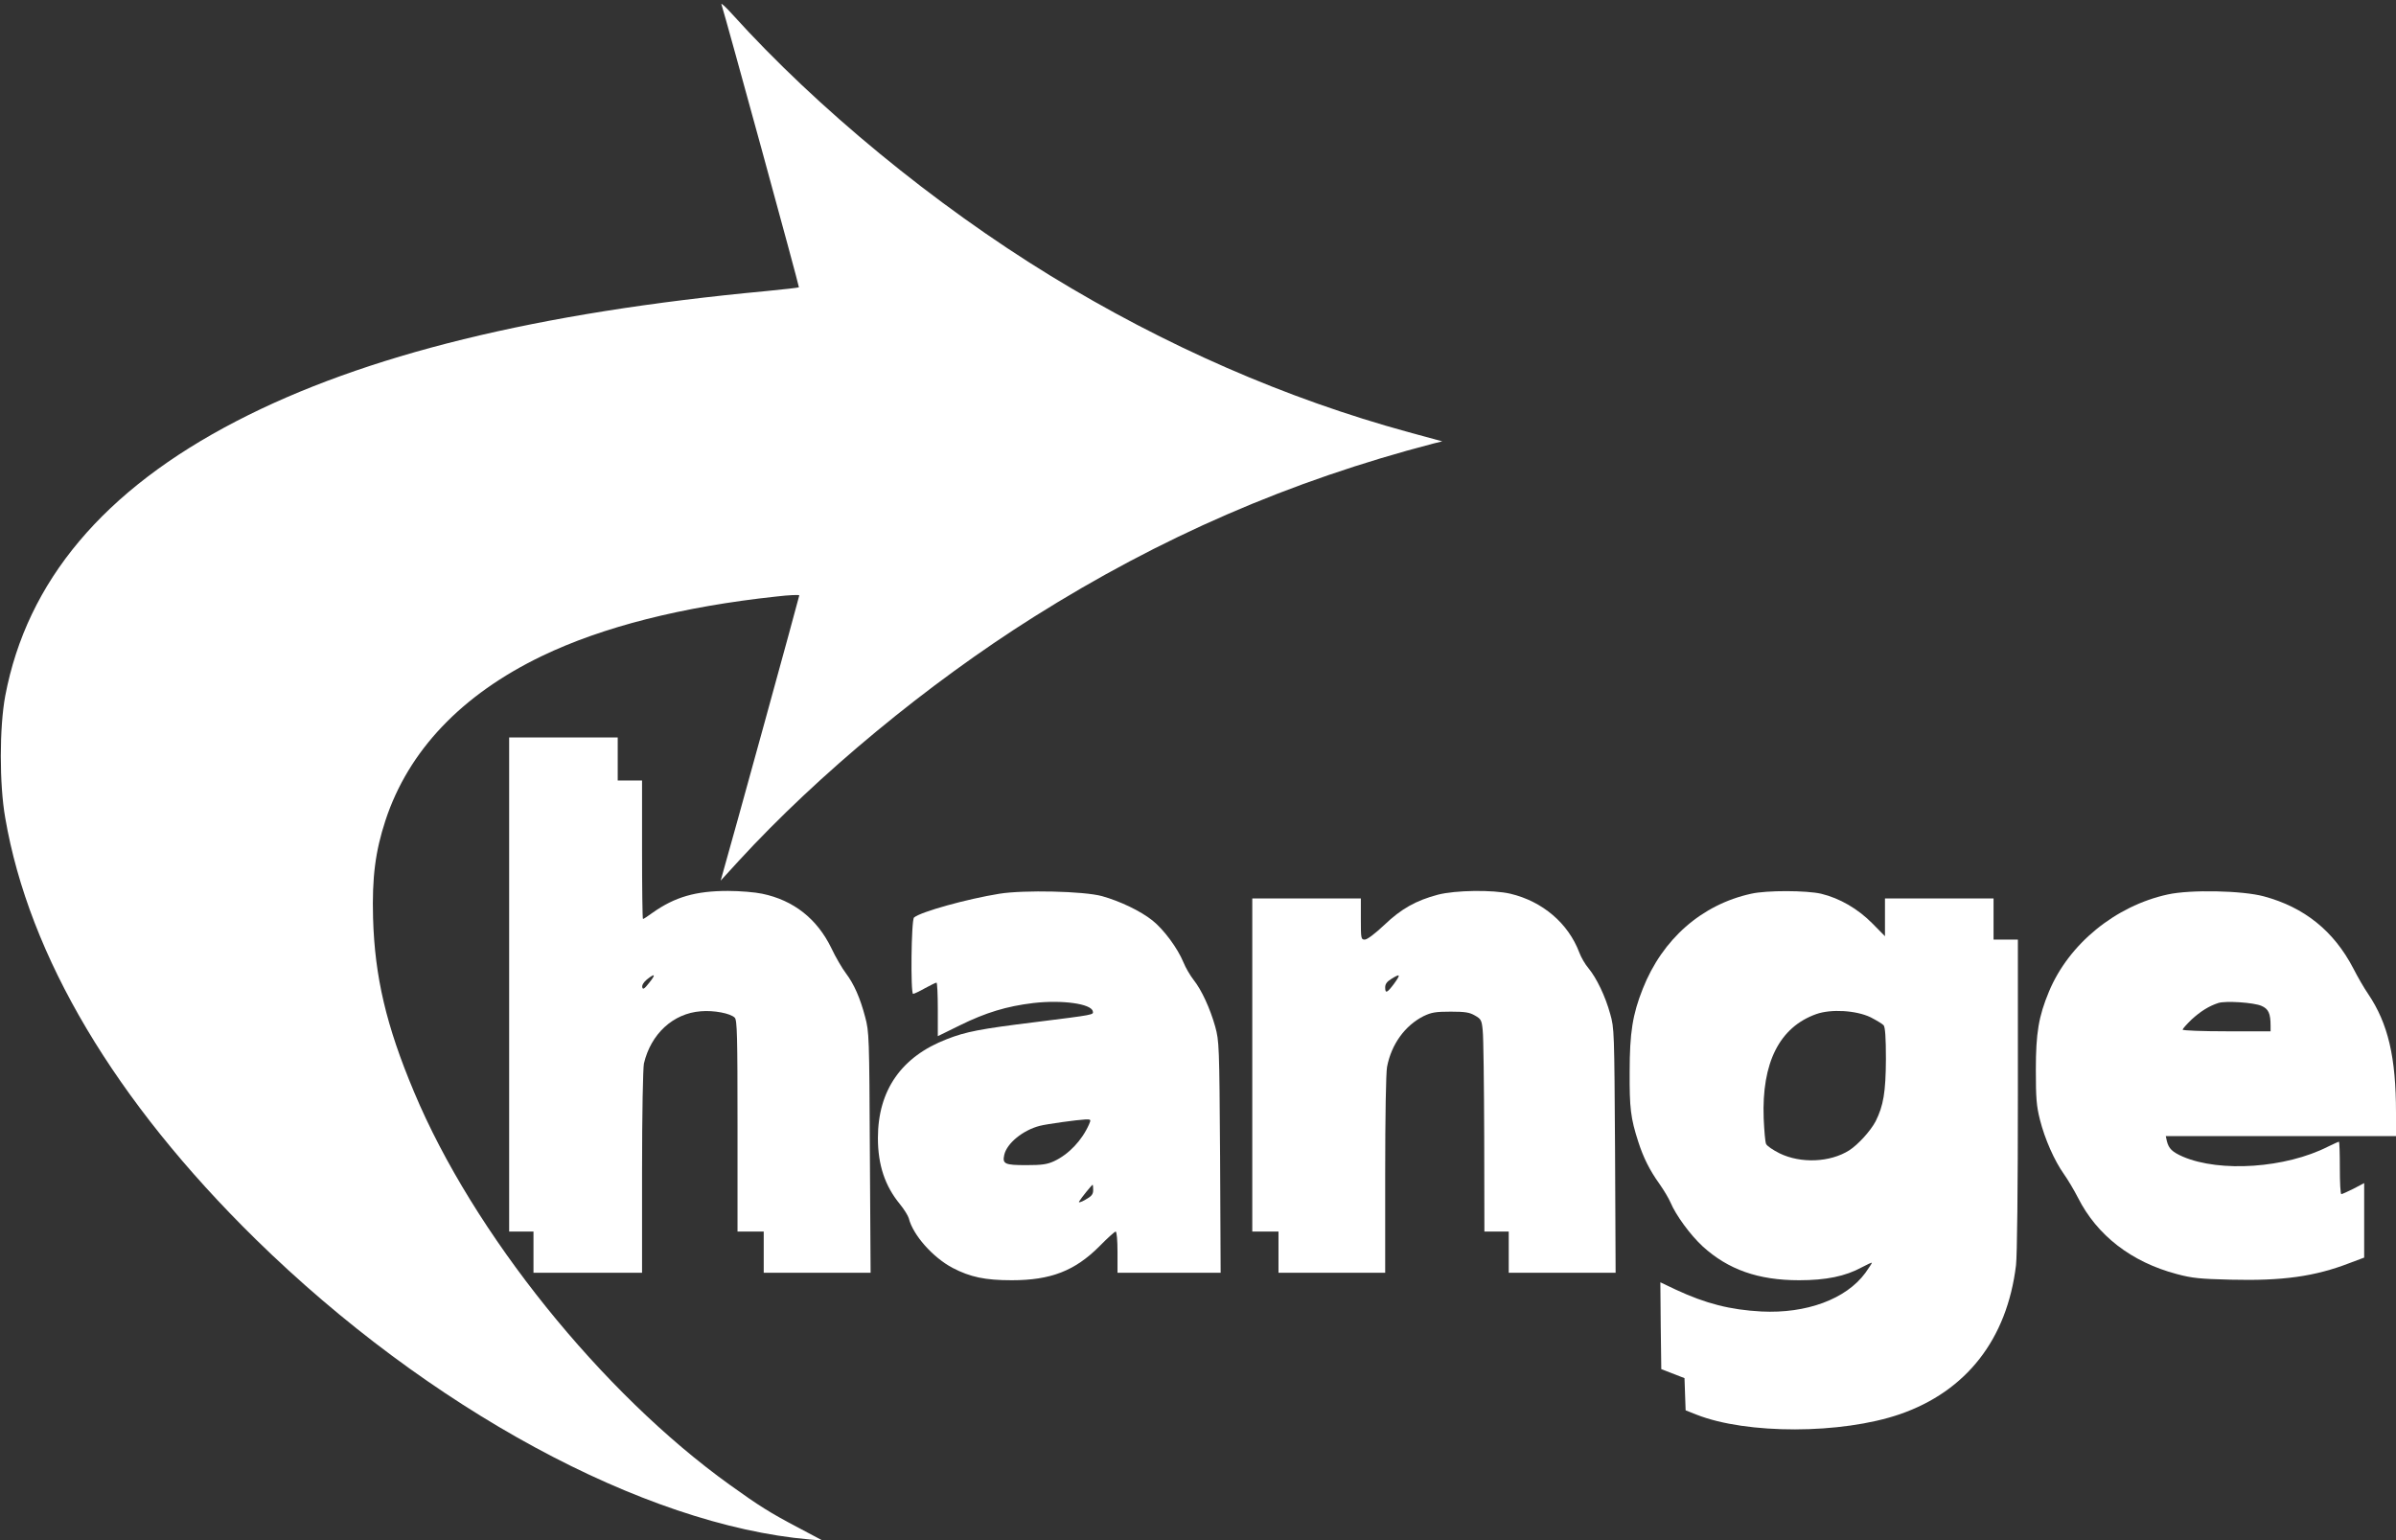
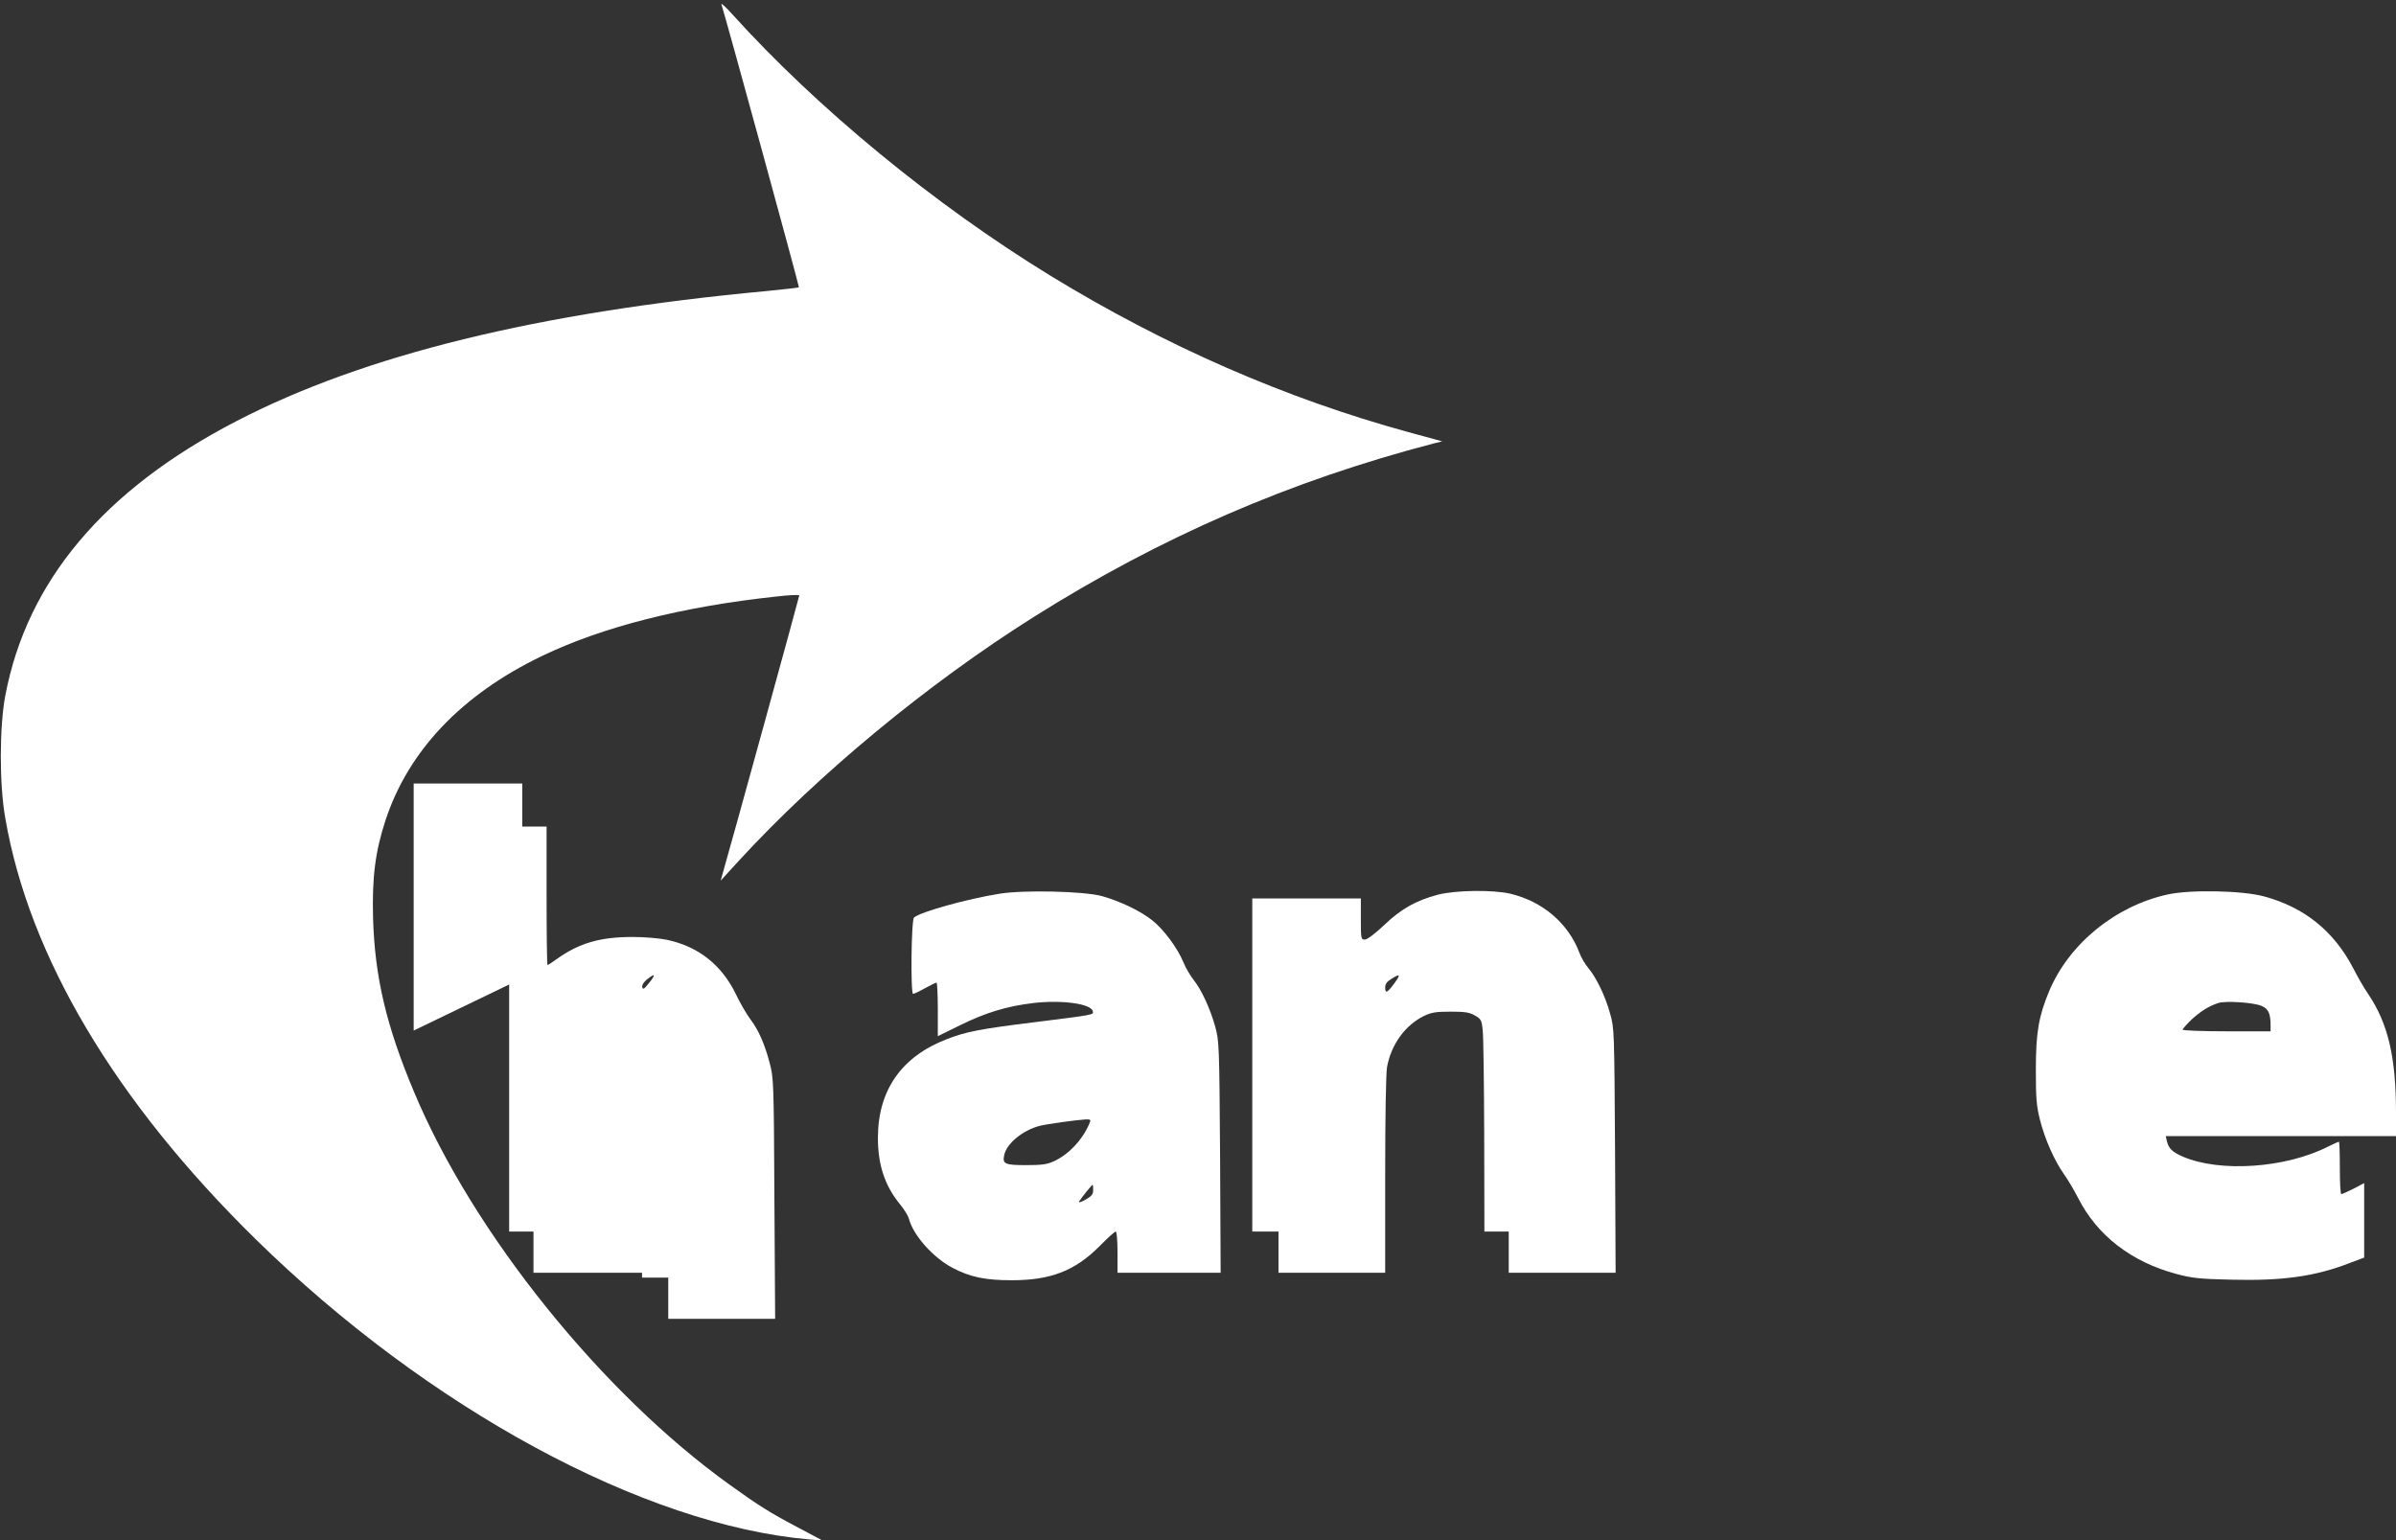
<svg xmlns="http://www.w3.org/2000/svg" version="1.0" width="1280pt" height="823pt" viewBox="0 0 1280 823" preserveAspectRatio="xMidYMid meet">
  <rect x="0" y="0" width="1280" height="823" fill="#333333" stroke="none" />
  <g transform="translate(0,823) scale(0.1,-0.1)" fill="#ffffff" stroke="none">
    <path d="M3854 8207 c19 -56 417 -1509 414 -1512 -2 -2 -80 -11 -173 -20 -1223 -114 -2149 -341 -2832 -695 -709 -367 -1119 -855 -1235 -1468 -31 -166 -32 -471 0 -652 127 -740 587 -1514 1338 -2251 922 -904 2072 -1527 2959 -1604 l70 -6 -130 69 c-152 80 -209 116 -365 228 -684 490 -1373 1346 -1688 2100 -149 354 -210 616 -219 929 -6 217 12 356 66 521 122 372 406 672 836 879 324 156 750 264 1253 318 67 8 122 10 122 6 0 -7 -371 -1355 -406 -1474 l-14 -50 96 105 c425 463 1010 947 1577 1304 678 427 1369 727 2137 927 l45 11 -180 49 c-655 179 -1299 460 -1915 837 -617 378 -1244 893 -1699 1397 -35 39 -61 62 -57 52z" />
-     <path d="M2720 2970 l0 -1320 65 0 65 0 0 -110 0 -110 290 0 290 0 0 538 c0 318 5 555 10 580 37 158 156 268 304 279 70 6 158 -11 181 -34 13 -12 15 -97 15 -579 l0 -564 70 0 70 0 0 -110 0 -110 286 0 285 0 -4 643 c-3 618 -4 645 -25 723 -27 103 -60 177 -103 234 -19 25 -55 86 -78 135 -76 156 -201 255 -369 290 -37 8 -119 15 -183 15 -172 0 -283 -32 -402 -116 -26 -19 -49 -34 -52 -34 -3 0 -5 167 -5 370 l0 370 -65 0 -65 0 0 115 0 115 -290 0 -290 0 0 -1320z m748 9 c-26 -33 -34 -38 -37 -23 -2 11 8 27 25 41 44 35 49 28 12 -18z" />
+     <path d="M2720 2970 l0 -1320 65 0 65 0 0 -110 0 -110 290 0 290 0 0 538 l0 -564 70 0 70 0 0 -110 0 -110 286 0 285 0 -4 643 c-3 618 -4 645 -25 723 -27 103 -60 177 -103 234 -19 25 -55 86 -78 135 -76 156 -201 255 -369 290 -37 8 -119 15 -183 15 -172 0 -283 -32 -402 -116 -26 -19 -49 -34 -52 -34 -3 0 -5 167 -5 370 l0 370 -65 0 -65 0 0 115 0 115 -290 0 -290 0 0 -1320z m748 9 c-26 -33 -34 -38 -37 -23 -2 11 8 27 25 41 44 35 49 28 12 -18z" />
    <path d="M5339 3455 c-173 -28 -419 -96 -456 -127 -15 -12 -19 -408 -5 -408 5 0 33 13 63 30 30 16 57 30 62 30 4 0 7 -64 7 -143 l0 -143 118 58 c138 68 250 102 392 119 155 18 310 -4 318 -44 4 -19 12 -18 -308 -58 -292 -36 -370 -51 -472 -91 -242 -93 -368 -273 -368 -528 0 -145 38 -257 118 -354 22 -27 43 -61 47 -75 22 -89 128 -209 234 -265 94 -49 173 -66 316 -66 208 0 337 50 468 181 43 44 82 79 87 79 6 0 10 -46 10 -110 l0 -110 276 0 275 0 -3 618 c-4 601 -5 619 -26 697 -28 99 -73 196 -115 249 -18 23 -43 65 -55 95 -31 75 -104 174 -165 223 -64 51 -173 103 -269 130 -97 27 -419 34 -549 13z m479 -1232 c-38 -86 -108 -160 -187 -197 -37 -17 -65 -21 -148 -21 -115 0 -129 6 -118 55 14 62 100 132 190 155 39 10 200 32 242 34 32 1 32 0 21 -26z m22 -351 c0 -23 -8 -33 -42 -52 -24 -14 -38 -17 -33 -9 12 20 68 89 72 89 2 0 3 -13 3 -28z" />
    <path d="M7682 3450 c-117 -31 -196 -75 -287 -162 -50 -47 -91 -78 -104 -78 -20 0 -21 5 -21 110 l0 110 -290 0 -290 0 0 -890 0 -890 70 0 70 0 0 -110 0 -110 285 0 285 0 0 524 c0 310 4 545 10 576 23 121 96 221 195 271 42 20 64 24 145 24 78 0 101 -4 130 -21 32 -18 36 -25 41 -80 4 -32 7 -287 8 -566 l1 -508 65 0 65 0 0 -110 0 -110 285 0 286 0 -3 653 c-4 636 -4 654 -26 730 -26 95 -73 192 -116 244 -18 21 -40 59 -49 84 -59 156 -196 273 -368 314 -94 22 -294 19 -387 -5z m-234 -475 c-38 -51 -48 -55 -48 -20 0 18 10 31 33 45 48 30 51 25 15 -25z" />
-     <path d="M9355 3455 c-264 -58 -474 -242 -579 -508 -54 -136 -70 -234 -70 -442 -1 -196 5 -248 46 -375 27 -84 60 -151 113 -225 24 -34 50 -78 59 -99 29 -69 106 -174 172 -235 136 -124 297 -181 515 -181 144 0 247 21 335 69 30 16 54 27 54 24 0 -3 -16 -27 -35 -54 -103 -140 -315 -218 -555 -206 -167 9 -297 42 -458 117 l-82 39 2 -232 3 -232 62 -24 62 -24 3 -86 3 -86 58 -23 c268 -106 774 -105 1086 2 356 123 573 401 621 796 6 52 10 405 10 912 l0 828 -65 0 -65 0 0 110 0 110 -290 0 -290 0 0 -101 0 -101 -67 68 c-78 79 -175 135 -274 159 -79 18 -290 19 -374 0z m638 -660 c31 -16 63 -35 70 -43 8 -11 12 -64 12 -181 -1 -176 -13 -248 -55 -332 -27 -51 -93 -124 -141 -155 -103 -65 -259 -71 -372 -16 -36 18 -68 40 -72 50 -5 9 -10 71 -13 137 -11 297 84 487 281 557 79 28 213 20 290 -17z" />
    <path d="M11580 3451 c-279 -61 -528 -264 -634 -519 -55 -132 -70 -221 -70 -417 0 -152 3 -193 22 -268 26 -103 77 -218 128 -290 20 -28 54 -85 75 -126 102 -202 286 -344 528 -408 82 -22 124 -26 288 -30 276 -7 449 17 633 88 l80 30 0 199 0 199 -57 -30 c-32 -16 -61 -29 -65 -29 -5 0 -8 63 -8 140 0 77 -2 140 -5 140 -3 0 -29 -12 -58 -26 -226 -115 -576 -139 -775 -54 -57 25 -76 43 -86 83 l-6 27 615 0 615 0 0 124 c0 298 -42 477 -149 636 -21 30 -56 91 -79 136 -104 200 -262 327 -478 385 -114 31 -393 37 -514 10z m501 -595 c38 -16 49 -41 49 -107 l0 -29 -235 0 c-129 0 -235 4 -235 9 0 4 22 29 48 54 48 44 93 72 142 88 38 13 190 3 231 -15z" />
  </g>
</svg>